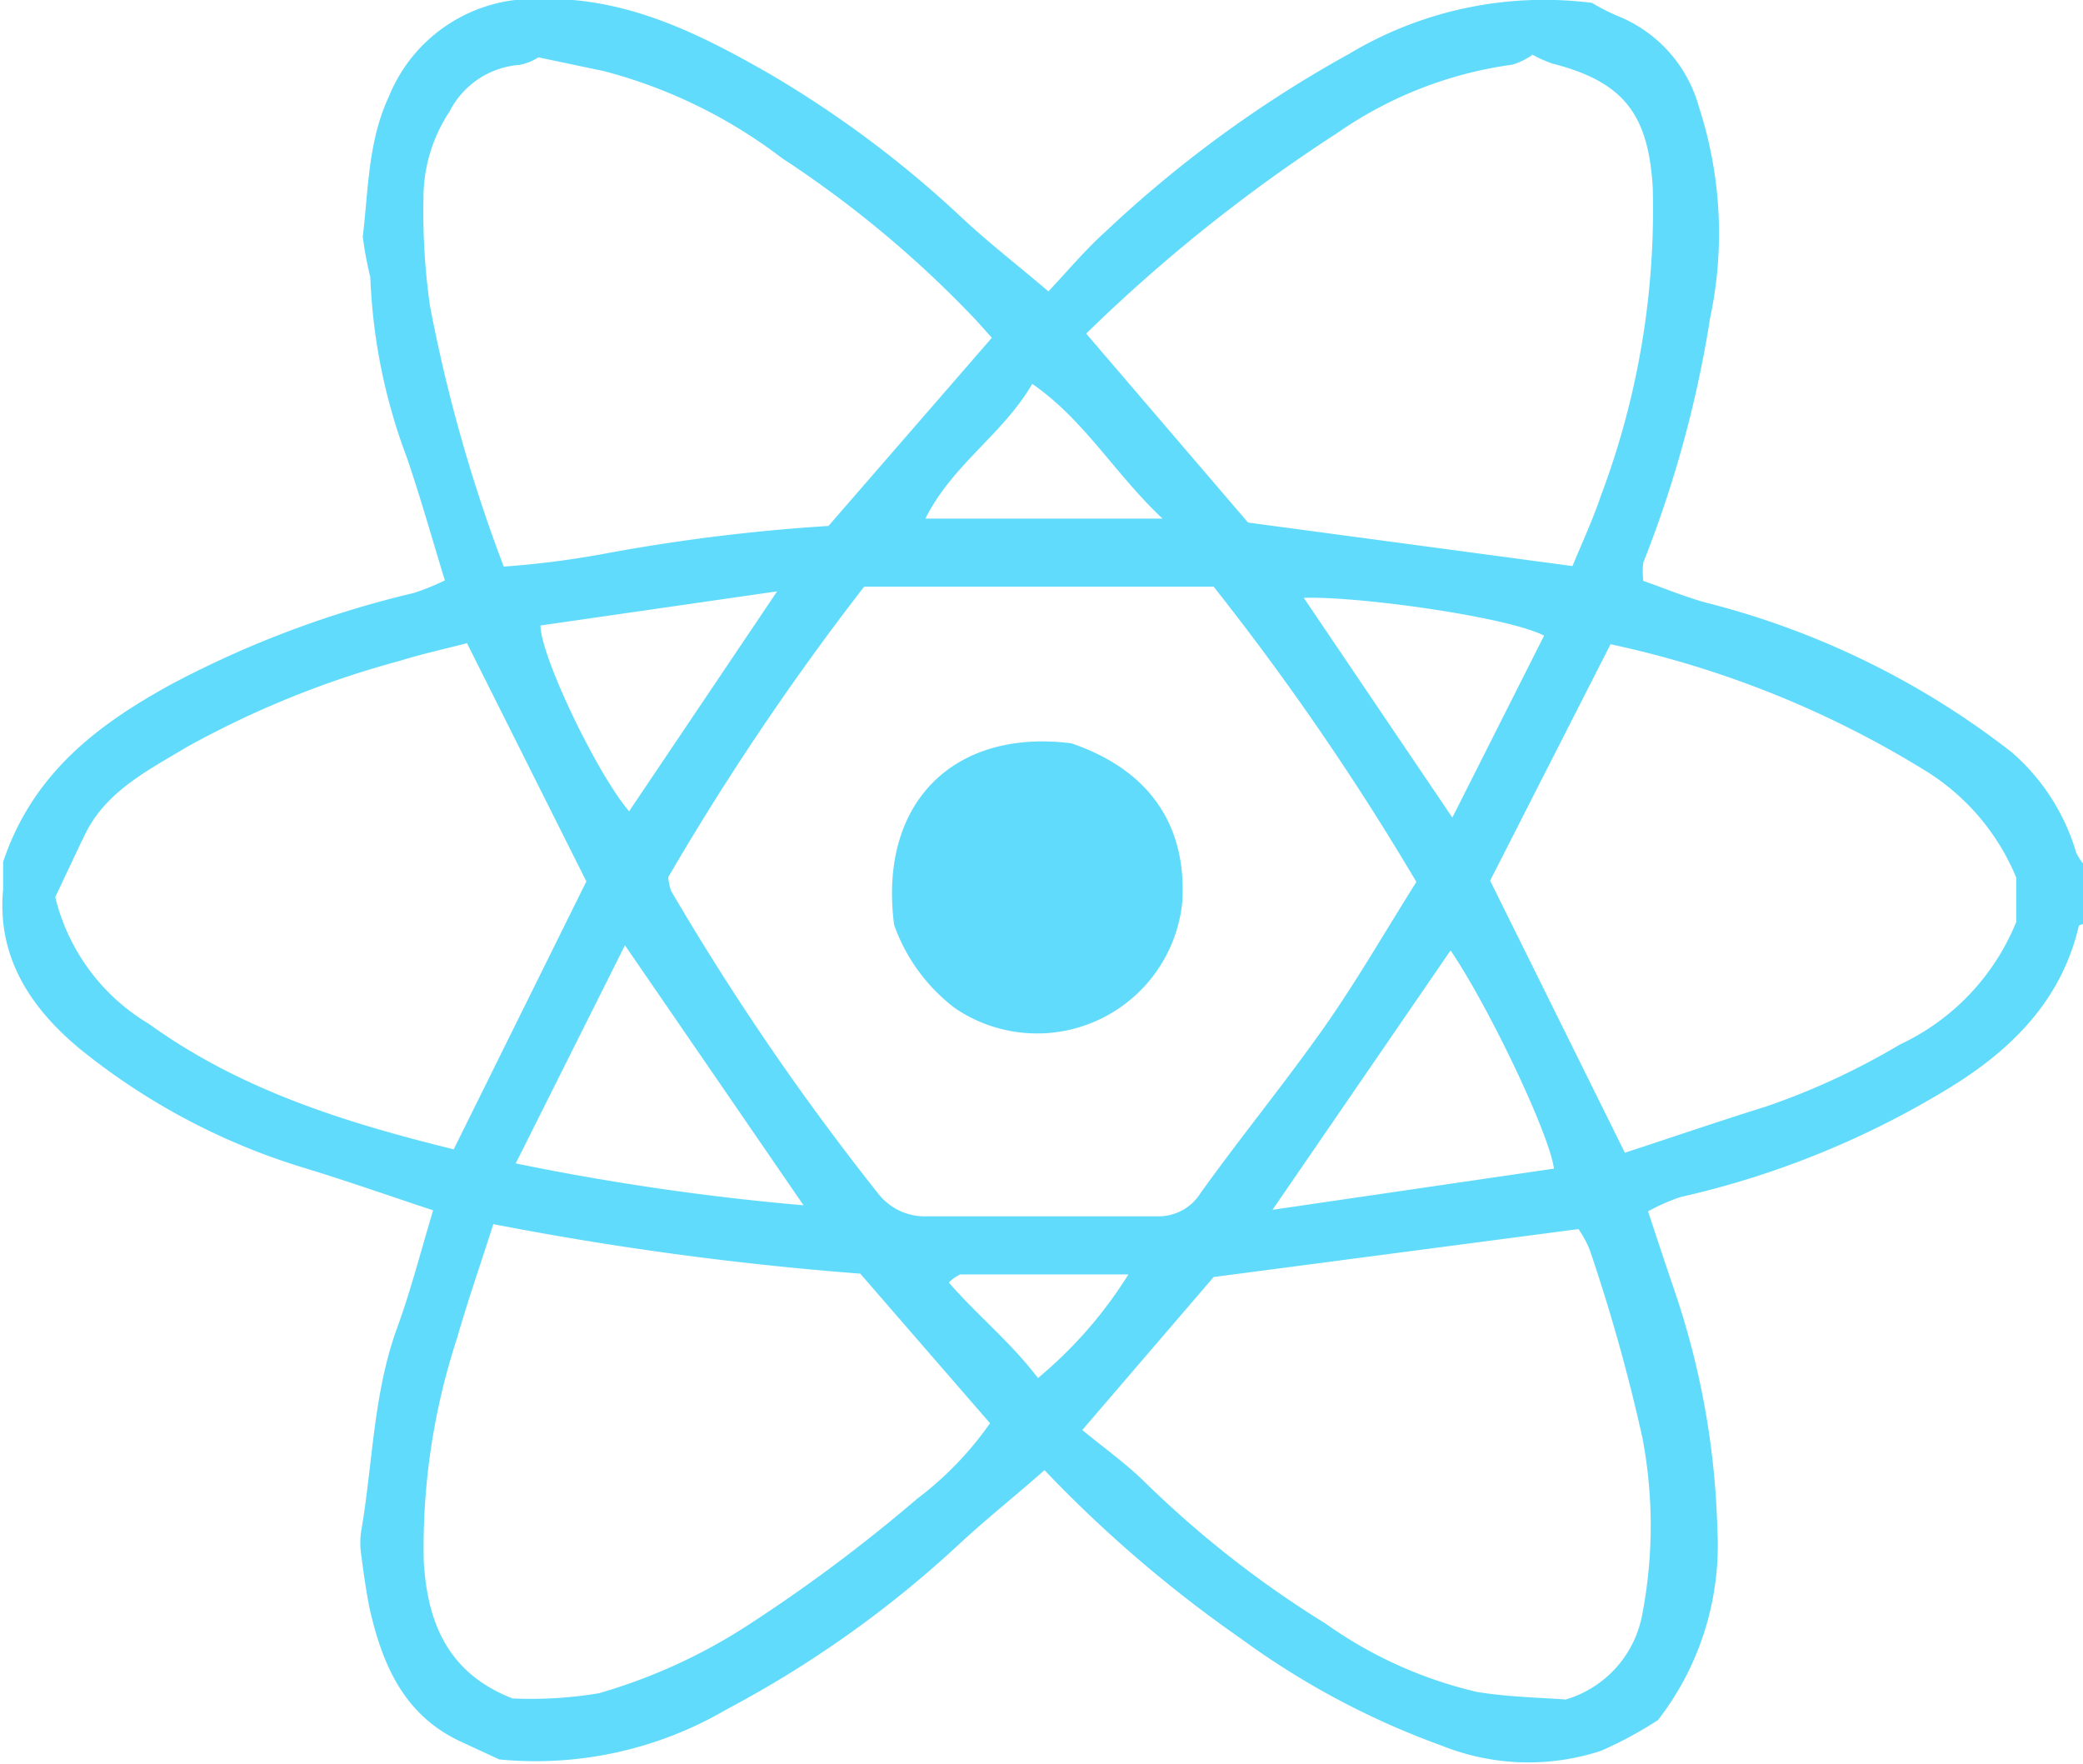
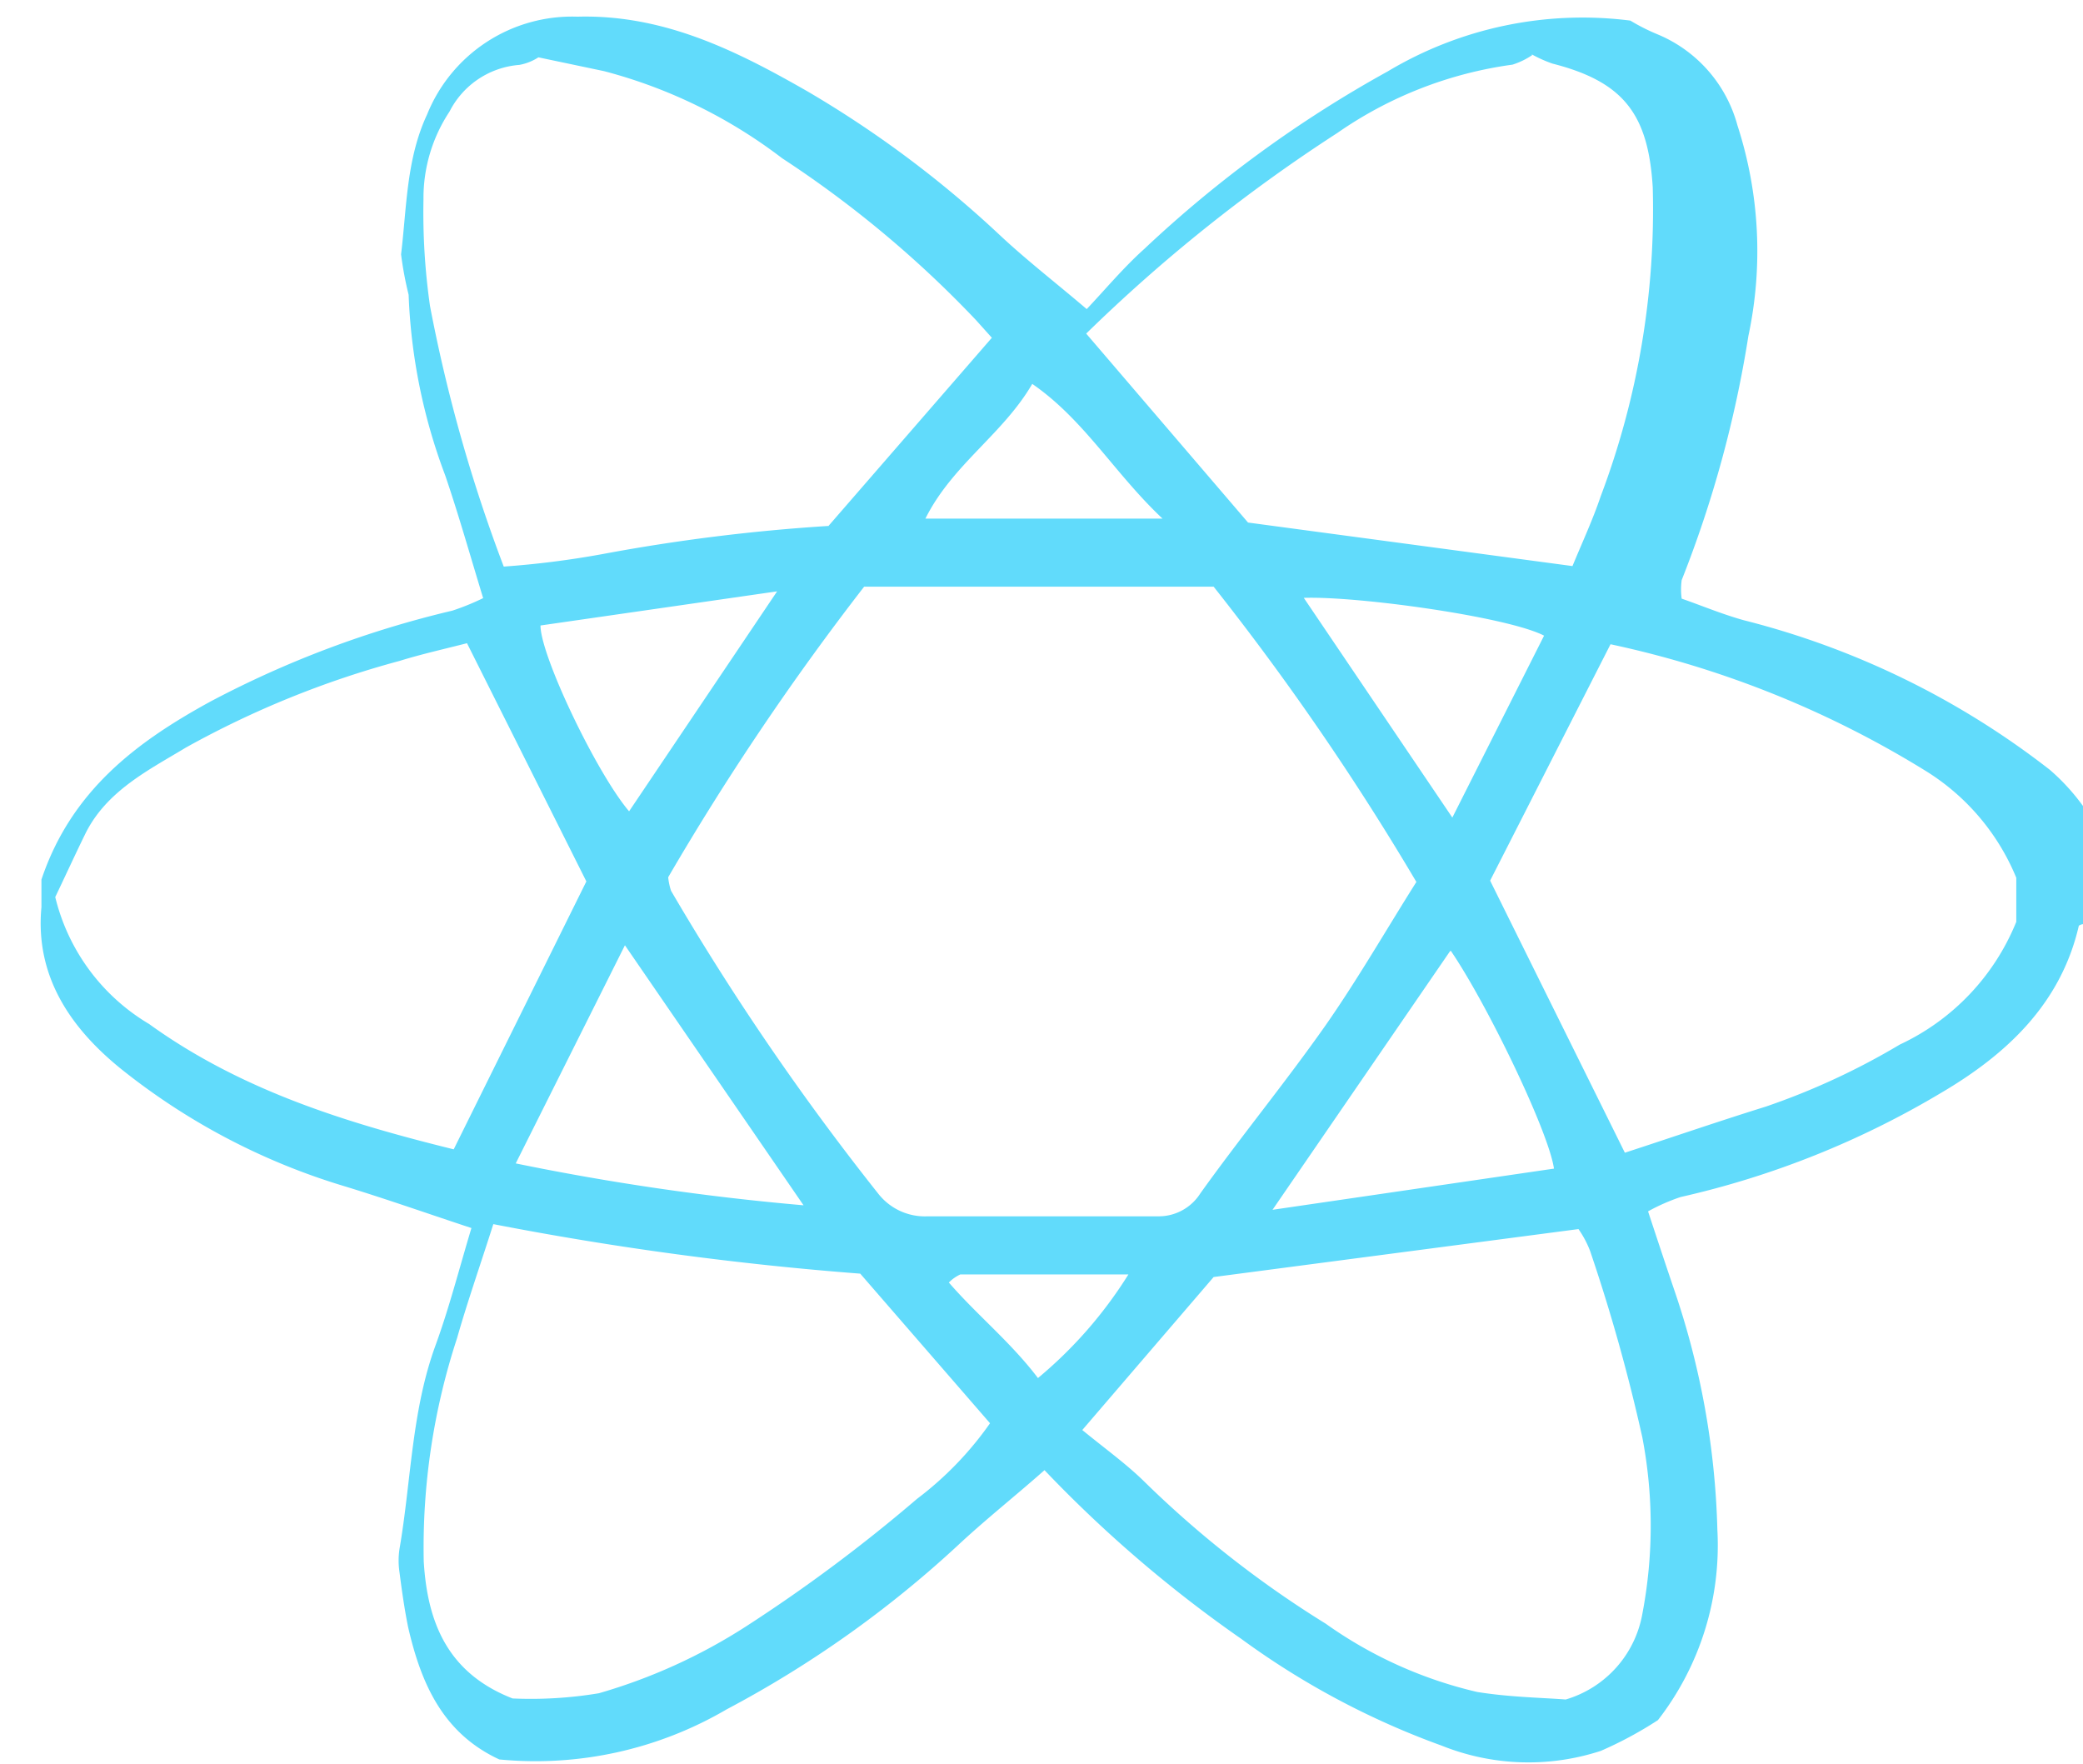
<svg xmlns="http://www.w3.org/2000/svg" fill="#ffffff" id="8cb02252-6105-4c0a-8b81-548bcfb24a25" data-name="Слой 1" viewBox="0 0 79.93 67.69" style="&#10;    fill: #61DBFB">
  <title>React</title>
-   <path class="6a50283f-36db-4b8a-9925-0b68332661c3" d="M1674.92,376.39a0.36,0.36,0,0,0-.16.06c-0.69,3-2.78,4.94-5.28,6.41a34.2,34.2,0,0,1-10,4,7.47,7.47,0,0,0-1.25.55c0.33,1,.66,2,1,3a30.84,30.84,0,0,1,1.66,9.22,10.94,10.94,0,0,1-2.28,7.3,14.89,14.89,0,0,1-2.19,1.18,8.94,8.94,0,0,1-6.11-.2,30.69,30.69,0,0,1-7.68-4.09,49.27,49.27,0,0,1-7.56-6.48c-1.13,1-2.27,1.9-3.34,2.9a41.84,41.84,0,0,1-8.86,6.28,14.51,14.51,0,0,1-8.72,1.92l-1.47-.68c-2.16-1-3-2.9-3.5-5.08-0.14-.69-0.24-1.4-0.33-2.1a3,3,0,0,1,0-.9c0.45-2.61.46-5.3,1.39-7.83,0.52-1.43.9-2.92,1.37-4.48-1.58-.52-3.22-1.1-4.89-1.61a25.36,25.36,0,0,1-8.61-4.54c-1.87-1.53-3.25-3.5-3-6.16,0-.42,0-0.84,0-1.06,1.15-3.43,3.68-5.3,6.5-6.84a38.9,38.9,0,0,1,9.27-3.48,9.37,9.37,0,0,0,1.18-.48c-0.49-1.6-.93-3.17-1.46-4.72a21.89,21.89,0,0,1-1.4-6.92,13.35,13.35,0,0,1-.29-1.55c0.22-1.81.2-3.66,1-5.37a6,6,0,0,1,5.77-3.75c3.32-.09,6.11,1.31,8.85,2.88a41.31,41.31,0,0,1,7.29,5.44c1.06,1,2.18,1.86,3.4,2.9,0.7-.74,1.4-1.58,2.2-2.3a46.1,46.1,0,0,1,9.35-6.82,14.56,14.56,0,0,1,9.31-1.95,7.66,7.66,0,0,0,1.05.53,5.27,5.27,0,0,1,3.06,3.49,15.63,15.63,0,0,1,.42,8.08,44,44,0,0,1-2.56,9.37,2.62,2.62,0,0,0,0,.71c0.75,0.26,1.56.6,2.39,0.83a31.73,31.73,0,0,1,11.74,5.74,8.12,8.12,0,0,1,2.48,3.86,2.33,2.33,0,0,0,.36.53v2.17Zm-54.29-1.8a2.43,2.43,0,0,0,.11.52,99.46,99.46,0,0,0,7.95,11.62,2.27,2.27,0,0,0,1.89.87c3,0,5.9,0,8.85,0a1.89,1.89,0,0,0,1.62-.88c1.56-2.18,3.26-4.25,4.8-6.44,1.25-1.79,2.34-3.69,3.49-5.51a101.64,101.64,0,0,0-7.78-11.33h-13.41A102.39,102.39,0,0,0,1620.63,374.59Zm6.16-13.49,6.26-7.21-0.62-.69A41.71,41.71,0,0,0,1625,347a19.31,19.31,0,0,0-6.83-3.34l-2.52-.53a2,2,0,0,1-.73.29,3.29,3.29,0,0,0-2.68,1.79,6,6,0,0,0-1,3.37,25.31,25.31,0,0,0,.25,4.09,59.42,59.42,0,0,0,2.83,10,34.8,34.8,0,0,0,3.79-.48A71.48,71.48,0,0,1,1626.79,361.11Zm27-18.06a2.87,2.87,0,0,1-.76.37,15.39,15.39,0,0,0-6.72,2.62,61.81,61.81,0,0,0-9.64,7.7l6.21,7.25,12.45,1.67c0.38-.92.78-1.78,1.08-2.67a31.15,31.15,0,0,0,2-11.86c-0.17-2.79-1.1-4.05-3.85-4.75A5.1,5.1,0,0,1,1653.74,343ZM1628,389.8a123.26,123.26,0,0,1-14.08-1.9c-0.5,1.57-1,3-1.39,4.37a25.79,25.79,0,0,0-1.28,8.57c0.14,2.35.92,4.29,3.41,5.26a15.89,15.89,0,0,0,3.31-.2,21.3,21.3,0,0,0,5.64-2.56,60.89,60.89,0,0,0,6.57-4.9,12.92,12.92,0,0,0,2.8-2.9Zm8.52,6c0.88,0.72,1.66,1.28,2.34,1.94a39.94,39.94,0,0,0,7,5.49,16.44,16.44,0,0,0,5.81,2.62c1.23,0.2,2.49.22,3.4,0.29a4.19,4.19,0,0,0,2.94-3.28,18,18,0,0,0,0-6.78,68.52,68.52,0,0,0-2-7.14,3.84,3.84,0,0,0-.45-0.85l-14,1.84Zm35.84-21.19a8.72,8.72,0,0,0-3.46-4.09,38.14,38.14,0,0,0-12.11-4.87l-4.62,9.07,5.17,10.44c1.84-.6,3.61-1.21,5.41-1.77a27.25,27.25,0,0,0,5.14-2.38,8.87,8.87,0,0,0,4.47-4.71v-1.69Zm-59.45-9c-0.9.23-1.75,0.42-2.59,0.68a36.15,36.15,0,0,0-8.19,3.32c-1.44.87-3.06,1.67-3.87,3.32-0.41.84-.8,1.69-1.15,2.42a7.8,7.8,0,0,0,3.6,4.87c3.56,2.57,7.64,3.81,11.69,4.81l5.09-10.28Zm12.93,21.59-6.87-10-4.19,8.37A96.12,96.12,0,0,0,1625.86,387.18Zm24.79-9.77-6.81,9.92,10.8-1.58C1654.42,384.36,1652.07,379.48,1650.66,377.41Zm3.61-12.11c-1.39-.72-7.12-1.52-9.22-1.45l5.7,8.43Zm-29.43-1.7-9.08,1.31c0,1.16,2.15,5.66,3.4,7.13Zm14.79-2.79c-1.85-1.74-3-3.79-5-5.17-1.12,1.93-3.07,3.1-4.1,5.17h9.12Zm-4.81,33a16.57,16.57,0,0,0,3.5-4h-6.45a1.52,1.52,0,0,0-.44.31C1632.48,391.39,1633.78,392.43,1634.83,393.82Z" transform="translate(-1594.99 -340.93)" />
-   <path class="6a50283f-36db-4b8a-9925-0b68332661c3" d="M1629.3,376.42a6.91,6.91,0,0,0,2.33,3.19,5.6,5.6,0,0,0,8.72-4c0.17-2.26-.6-4.91-4.25-6.16C1631.56,368.88,1628.69,371.76,1629.3,376.42Z" transform="translate(-1594.99 -340.93)" />
+   <path class="6a50283f-36db-4b8a-9925-0b68332661c3" d="M1674.92,376.39a0.36,0.36,0,0,0-.16.06c-0.69,3-2.78,4.94-5.28,6.41a34.2,34.2,0,0,1-10,4,7.47,7.47,0,0,0-1.25.55c0.33,1,.66,2,1,3a30.84,30.84,0,0,1,1.66,9.22,10.94,10.94,0,0,1-2.28,7.3,14.89,14.89,0,0,1-2.19,1.18,8.94,8.94,0,0,1-6.11-.2,30.69,30.69,0,0,1-7.68-4.09,49.27,49.27,0,0,1-7.56-6.48c-1.13,1-2.27,1.9-3.34,2.9a41.84,41.84,0,0,1-8.86,6.28,14.51,14.51,0,0,1-8.72,1.92c-2.16-1-3-2.9-3.5-5.08-0.14-.69-0.24-1.4-0.33-2.1a3,3,0,0,1,0-.9c0.45-2.61.46-5.3,1.39-7.83,0.52-1.43.9-2.92,1.37-4.48-1.58-.52-3.22-1.1-4.89-1.61a25.36,25.36,0,0,1-8.61-4.54c-1.87-1.53-3.25-3.5-3-6.16,0-.42,0-0.84,0-1.06,1.15-3.43,3.68-5.3,6.5-6.84a38.9,38.9,0,0,1,9.27-3.48,9.37,9.37,0,0,0,1.18-.48c-0.49-1.6-.93-3.17-1.46-4.72a21.89,21.89,0,0,1-1.4-6.92,13.35,13.35,0,0,1-.29-1.55c0.22-1.81.2-3.66,1-5.37a6,6,0,0,1,5.77-3.75c3.32-.09,6.11,1.31,8.85,2.88a41.31,41.31,0,0,1,7.29,5.44c1.06,1,2.18,1.86,3.4,2.9,0.7-.74,1.4-1.58,2.2-2.3a46.1,46.1,0,0,1,9.35-6.82,14.56,14.56,0,0,1,9.31-1.95,7.66,7.66,0,0,0,1.05.53,5.27,5.27,0,0,1,3.06,3.49,15.63,15.63,0,0,1,.42,8.08,44,44,0,0,1-2.56,9.37,2.62,2.62,0,0,0,0,.71c0.75,0.26,1.56.6,2.39,0.83a31.73,31.73,0,0,1,11.74,5.74,8.12,8.12,0,0,1,2.48,3.86,2.33,2.33,0,0,0,.36.53v2.17Zm-54.29-1.8a2.43,2.43,0,0,0,.11.52,99.46,99.46,0,0,0,7.95,11.62,2.27,2.27,0,0,0,1.89.87c3,0,5.9,0,8.85,0a1.89,1.89,0,0,0,1.62-.88c1.56-2.18,3.26-4.25,4.8-6.44,1.25-1.79,2.34-3.69,3.49-5.51a101.64,101.64,0,0,0-7.78-11.33h-13.41A102.39,102.39,0,0,0,1620.63,374.59Zm6.16-13.49,6.26-7.21-0.62-.69A41.71,41.71,0,0,0,1625,347a19.31,19.31,0,0,0-6.83-3.34l-2.52-.53a2,2,0,0,1-.73.29,3.29,3.29,0,0,0-2.68,1.79,6,6,0,0,0-1,3.37,25.31,25.31,0,0,0,.25,4.09,59.42,59.42,0,0,0,2.83,10,34.8,34.8,0,0,0,3.79-.48A71.48,71.48,0,0,1,1626.79,361.11Zm27-18.06a2.87,2.87,0,0,1-.76.37,15.39,15.39,0,0,0-6.72,2.62,61.81,61.81,0,0,0-9.64,7.7l6.21,7.25,12.45,1.67c0.38-.92.78-1.78,1.08-2.67a31.15,31.15,0,0,0,2-11.86c-0.17-2.79-1.1-4.05-3.85-4.75A5.1,5.1,0,0,1,1653.74,343ZM1628,389.8a123.26,123.26,0,0,1-14.08-1.9c-0.5,1.57-1,3-1.39,4.37a25.79,25.79,0,0,0-1.28,8.57c0.14,2.35.92,4.29,3.41,5.26a15.89,15.89,0,0,0,3.31-.2,21.3,21.3,0,0,0,5.64-2.56,60.89,60.89,0,0,0,6.57-4.9,12.92,12.92,0,0,0,2.8-2.9Zm8.52,6c0.88,0.72,1.66,1.28,2.34,1.94a39.94,39.94,0,0,0,7,5.49,16.44,16.44,0,0,0,5.81,2.62c1.23,0.2,2.49.22,3.4,0.29a4.19,4.19,0,0,0,2.94-3.28,18,18,0,0,0,0-6.78,68.52,68.52,0,0,0-2-7.14,3.84,3.84,0,0,0-.45-0.85l-14,1.84Zm35.84-21.19a8.72,8.72,0,0,0-3.46-4.09,38.14,38.14,0,0,0-12.11-4.87l-4.62,9.07,5.17,10.44c1.84-.6,3.61-1.21,5.41-1.77a27.25,27.25,0,0,0,5.14-2.38,8.87,8.87,0,0,0,4.47-4.71v-1.69Zm-59.45-9c-0.9.23-1.75,0.42-2.59,0.68a36.15,36.15,0,0,0-8.19,3.32c-1.44.87-3.06,1.67-3.87,3.32-0.41.84-.8,1.69-1.15,2.42a7.8,7.8,0,0,0,3.6,4.87c3.56,2.57,7.64,3.81,11.69,4.81l5.09-10.28Zm12.93,21.59-6.87-10-4.19,8.37A96.12,96.12,0,0,0,1625.86,387.18Zm24.79-9.77-6.81,9.92,10.8-1.58C1654.42,384.36,1652.07,379.48,1650.66,377.41Zm3.61-12.11c-1.39-.72-7.12-1.52-9.22-1.45l5.7,8.43Zm-29.43-1.7-9.08,1.31c0,1.16,2.15,5.66,3.4,7.13Zm14.79-2.79c-1.85-1.74-3-3.79-5-5.17-1.12,1.93-3.07,3.1-4.1,5.17h9.12Zm-4.81,33a16.57,16.57,0,0,0,3.5-4h-6.45a1.52,1.52,0,0,0-.44.31C1632.48,391.39,1633.78,392.43,1634.83,393.82Z" transform="translate(-1594.99 -340.93)" />
</svg>